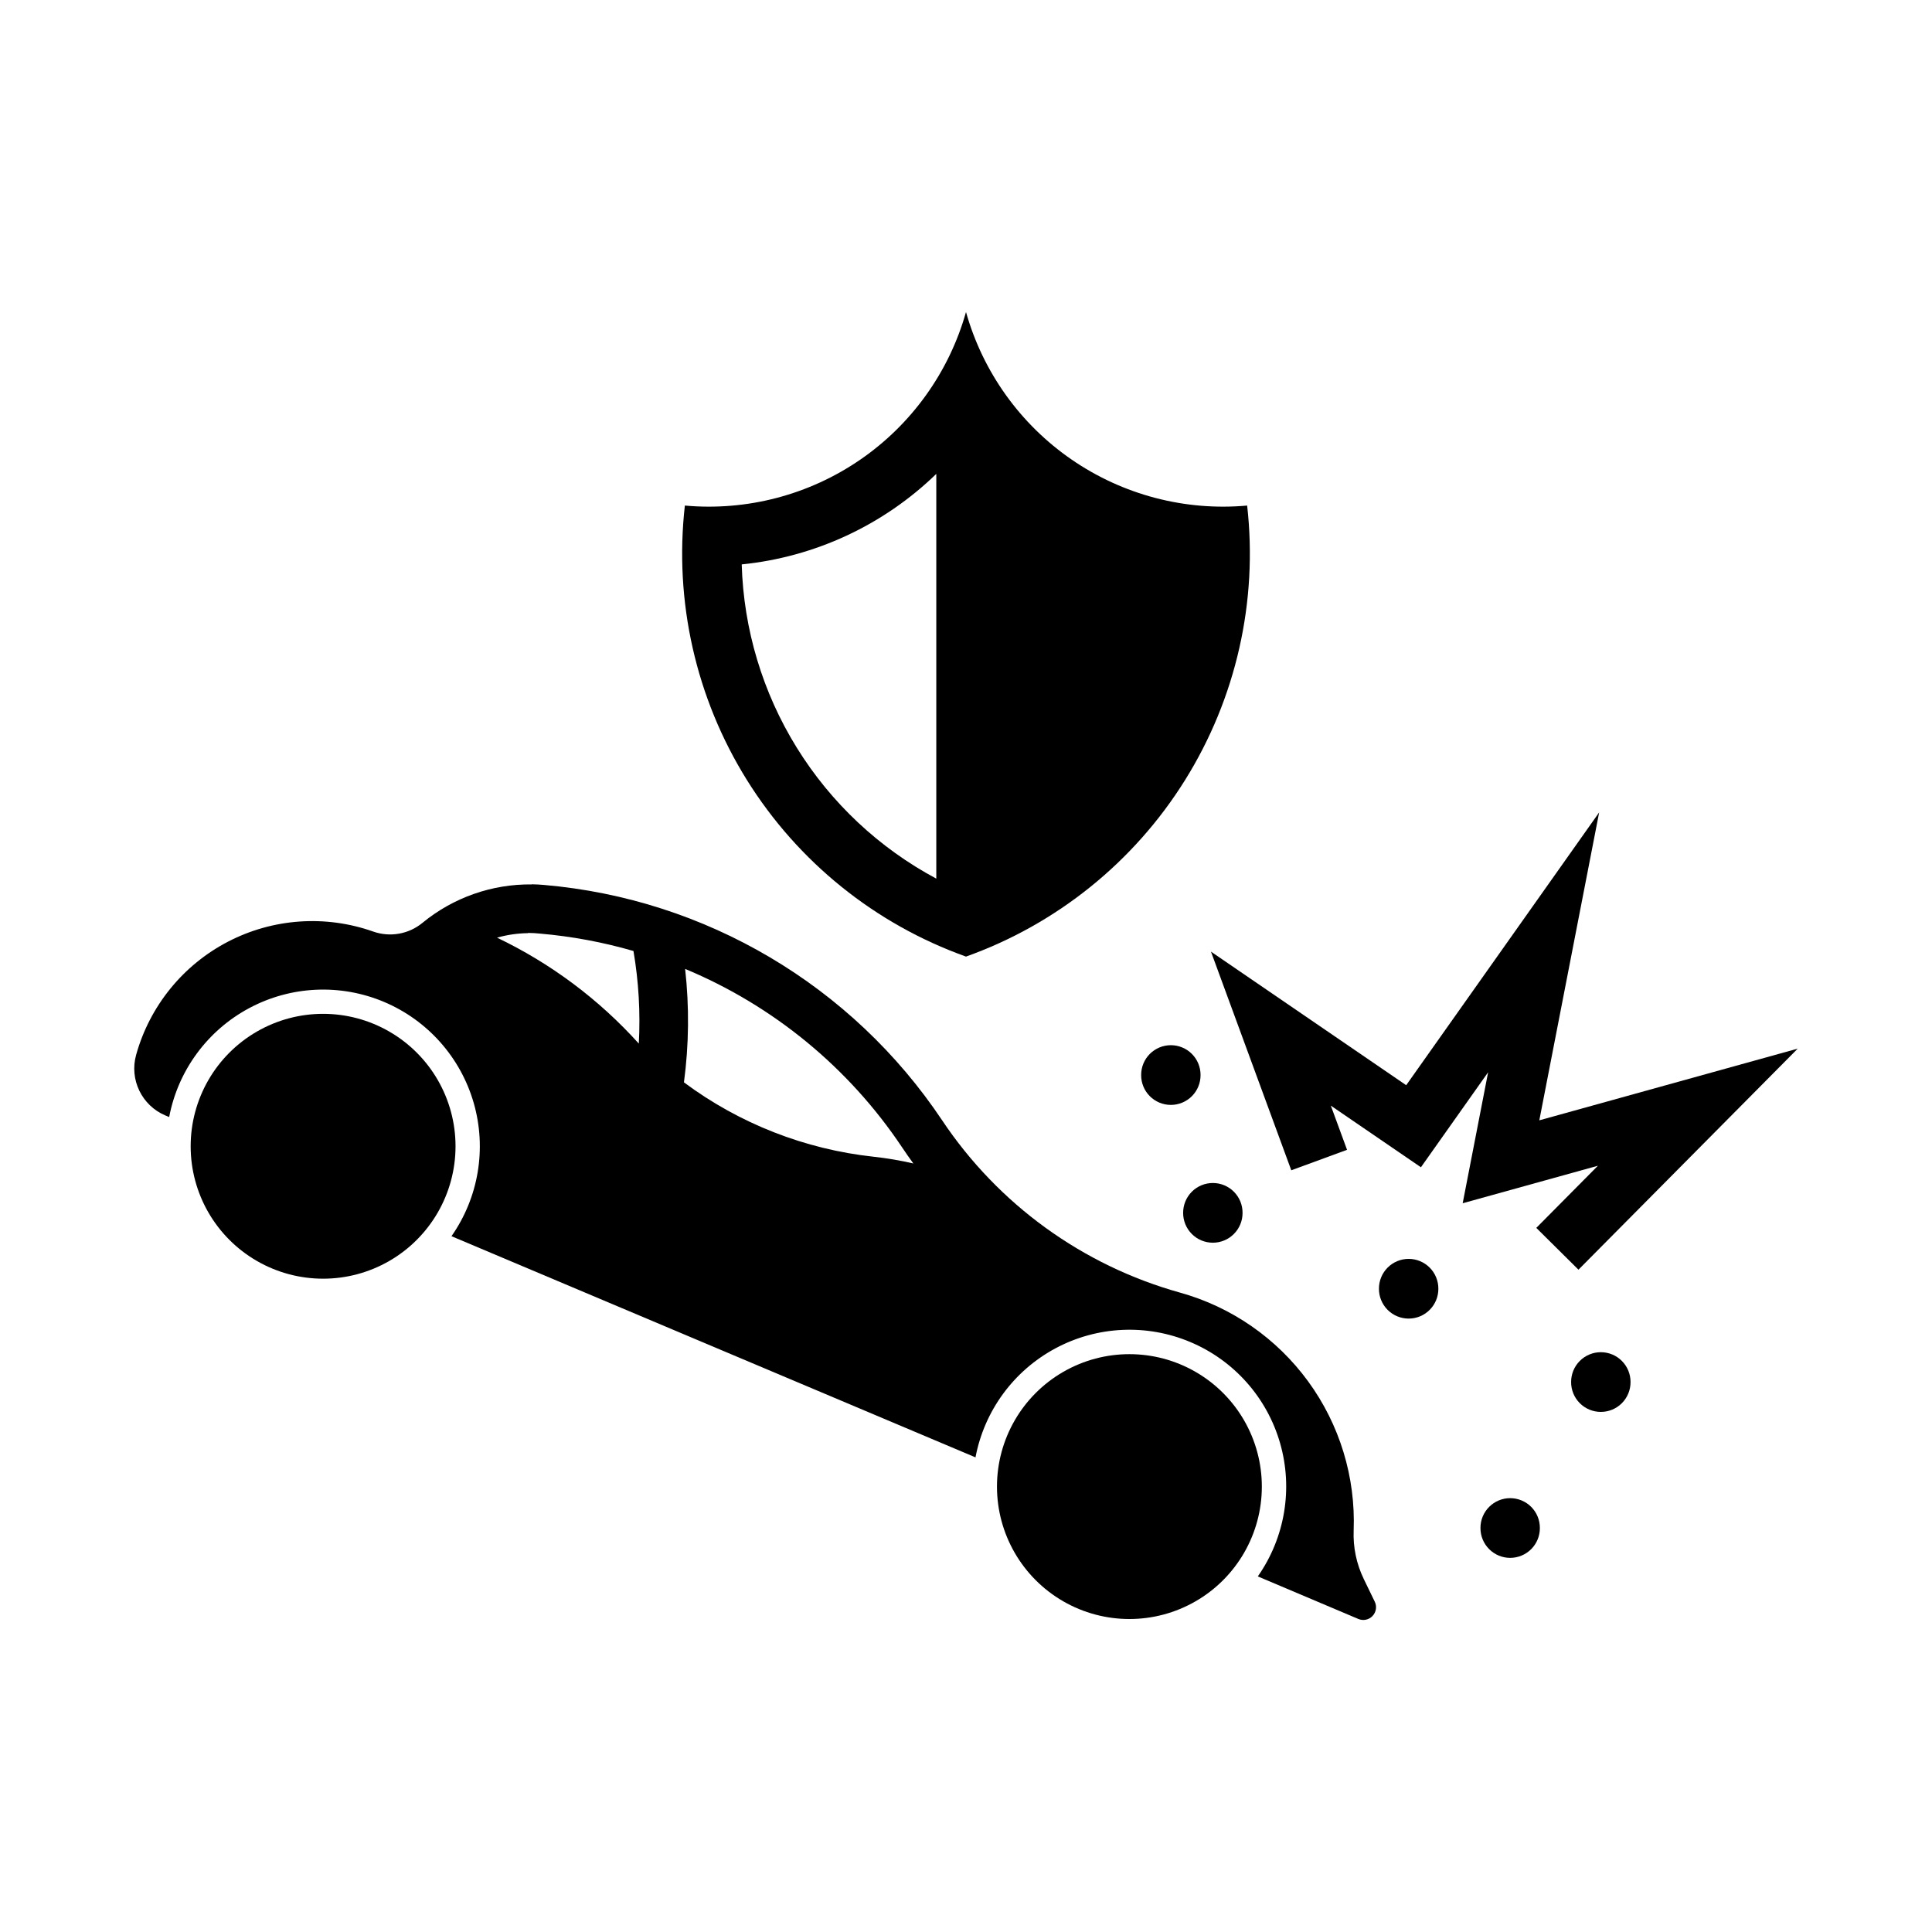
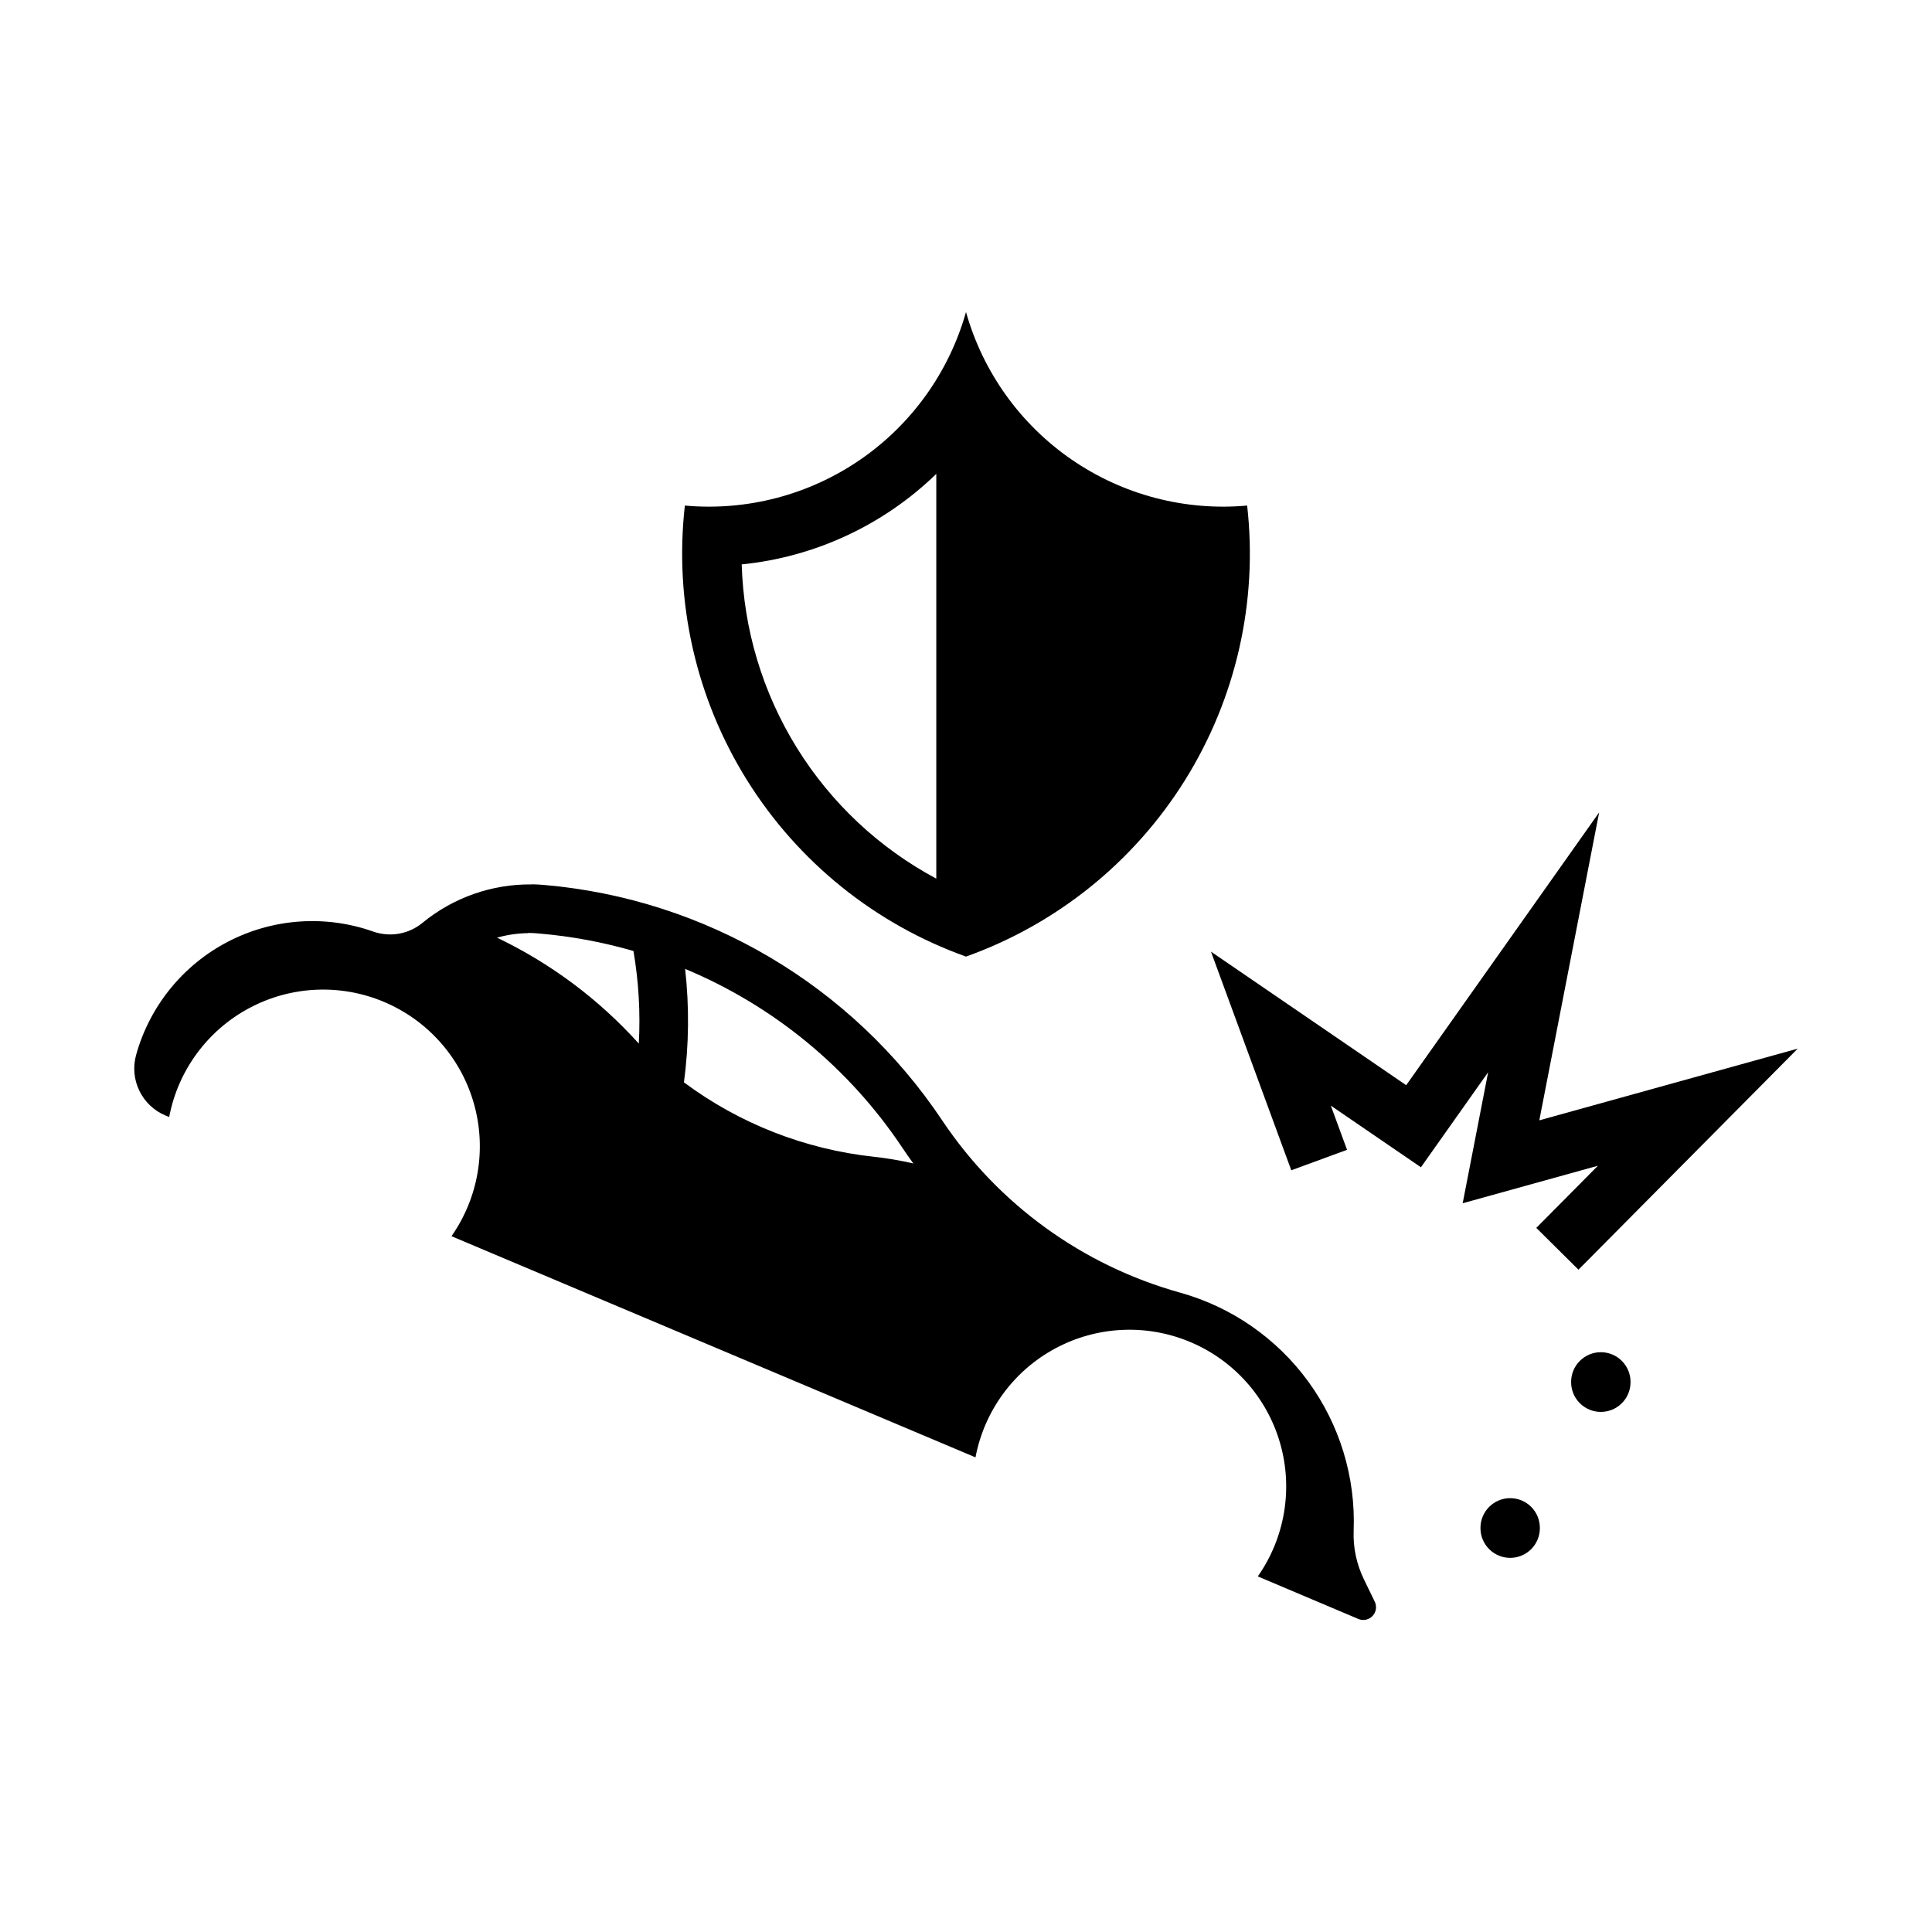
<svg xmlns="http://www.w3.org/2000/svg" fill="#000000" width="800px" height="800px" version="1.1" viewBox="144 144 512 512">
  <g>
    <path d="m552.08 548.94c0.012-2.098-0.812-4.109-2.289-5.594-1.477-1.484-3.488-2.32-5.582-2.32s-4.102 0.836-5.578 2.32c-1.477 1.484-2.305 3.496-2.293 5.594-0.012 2.094 0.816 4.106 2.293 5.59 1.477 1.484 3.484 2.32 5.578 2.32s4.106-0.836 5.582-2.32c1.477-1.484 2.301-3.496 2.289-5.59z" />
    <path d="m576.11 510.26c0.008-2.098-0.816-4.109-2.293-5.594-1.477-1.484-3.484-2.32-5.582-2.32-2.094 0-4.102 0.836-5.578 2.32-1.48 1.484-2.305 3.496-2.293 5.594-0.012 2.094 0.812 4.106 2.293 5.594 1.477 1.484 3.484 2.316 5.578 2.316 2.098 0 4.106-0.832 5.582-2.316 1.477-1.488 2.301-3.5 2.293-5.594z" />
-     <path d="m462.16 428.9c0.012-2.094-0.812-4.106-2.289-5.594-1.48-1.484-3.488-2.32-5.582-2.32s-4.106 0.836-5.582 2.32c-1.477 1.488-2.301 3.5-2.289 5.594-0.012 2.098 0.812 4.109 2.289 5.594 1.477 1.484 3.488 2.32 5.582 2.32s4.102-0.836 5.582-2.32c1.477-1.484 2.301-3.496 2.289-5.594z" />
-     <path d="m473.29 465.42c0.012-2.098-0.812-4.109-2.293-5.594-1.477-1.484-3.484-2.32-5.578-2.32-2.098 0-4.106 0.836-5.582 2.32-1.477 1.484-2.301 3.496-2.293 5.594-0.008 2.094 0.816 4.106 2.293 5.59 1.477 1.488 3.484 2.32 5.582 2.32 2.094 0 4.102-0.832 5.578-2.32 1.48-1.484 2.305-3.496 2.293-5.59z" />
-     <path d="m525.18 485.53c0.012-2.094-0.816-4.109-2.293-5.594-1.477-1.484-3.484-2.32-5.578-2.32-2.098 0-4.106 0.836-5.582 2.32-1.477 1.484-2.301 3.5-2.293 5.594-0.008 2.094 0.816 4.106 2.293 5.59 1.477 1.488 3.484 2.32 5.582 2.32 2.094 0 4.102-0.832 5.578-2.32 1.477-1.484 2.305-3.496 2.293-5.59z" />
-     <path d="m264.72 447.77c0-12.535-6.691-24.121-17.551-30.391-10.855-6.269-24.234-6.269-35.094 0-10.859 6.269-17.547 17.855-17.547 30.391 0 12.539 6.688 24.125 17.547 30.395s24.238 6.269 35.094 0c10.859-6.269 17.551-17.855 17.551-30.395z" />
-     <path d="m478.4 537.96c0-12.535-6.688-24.121-17.547-30.391-10.859-6.269-24.238-6.269-35.098 0-10.855 6.269-17.547 17.855-17.547 30.391 0 12.539 6.691 24.125 17.547 30.395 10.859 6.269 24.238 6.269 35.098 0s17.547-17.855 17.547-30.395z" />
    <path d="m284.93 378.38c-10.551-0.125-20.812 3.481-28.965 10.18-3.652 3.008-8.609 3.883-13.07 2.309-12.656-4.473-26.602-3.492-38.508 2.703-11.906 6.195-20.711 17.055-24.312 29.984-1.82 6.539 1.5 13.41 7.75 16.051l1.008 0.418c2.34-12.324 10.129-22.93 21.188-28.852 11.059-5.926 24.203-6.531 35.762-1.652 11.555 4.879 20.289 14.719 23.758 26.777 3.469 12.055 1.305 25.031-5.894 35.309l138.87 58.609c2.332-12.332 10.113-22.949 21.172-28.883 11.062-5.938 24.211-6.551 35.773-1.672 11.566 4.875 20.305 14.719 23.773 26.781 3.473 12.062 1.301 25.047-5.902 35.324l26.66 11.285c1.293 0.535 2.785 0.219 3.746-0.797 0.965-1.02 1.199-2.523 0.59-3.785l-2.922-6.027c-1.93-3.992-2.848-8.395-2.672-12.824 0.543-14.16-3.707-28.086-12.059-39.531-8.355-11.445-20.324-19.738-33.977-23.535-25.785-7.188-48.137-23.379-63.008-45.633-23.867-35.742-62.684-58.699-105.5-62.395-1.094-0.098-2.191-0.16-3.289-0.176zm-0.977 12.855c1.059 0.008 2.117 0.066 3.168 0.18 8.383 0.723 16.676 2.266 24.754 4.609 1.383 8.102 1.859 16.332 1.418 24.539-10.566-11.727-23.336-21.266-37.574-28.074 2.68-0.758 5.453-1.16 8.238-1.195zm41.605 9.531c23.41 9.754 43.418 26.207 57.504 47.293 0.965 1.445 1.957 2.871 2.984 4.273-3.469-0.805-6.981-1.398-10.52-1.785-18.215-1.973-35.574-8.777-50.273-19.711 1.328-9.973 1.434-20.074 0.312-30.074z" />
    <path d="m562.31 480.48 58.109-58.582-68.484 19 15.859-81.605-51.137 72.297-51.738-35.395 21.285 57.945 14.777-5.426-4.301-11.711 23.879 16.336 17.812-25.184-6.746 34.719 35.84-9.941-16.332 16.469z" />
-     <path d="m400 226.69c-4.481 15.902-14.383 29.734-27.988 39.102-13.609 9.367-30.066 13.68-46.516 12.188-2.875 25.406 2.922 51.039 16.445 72.734 13.527 21.695 33.984 38.188 58.059 46.793 24.074-8.605 44.535-25.098 58.062-46.793 13.523-21.695 19.32-47.328 16.445-72.734-16.453 1.492-32.91-2.82-46.516-12.188-13.609-9.367-23.512-23.199-27.992-39.102zm-7.871 42.895v107.26c-15.168-8.109-27.922-20.082-36.977-34.703-9.059-14.621-14.09-31.375-14.59-48.57 19.398-1.953 37.57-10.406 51.566-23.984z" />
+     <path d="m400 226.69c-4.481 15.902-14.383 29.734-27.988 39.102-13.609 9.367-30.066 13.68-46.516 12.188-2.875 25.406 2.922 51.039 16.445 72.734 13.527 21.695 33.984 38.188 58.059 46.793 24.074-8.605 44.535-25.098 58.062-46.793 13.523-21.695 19.32-47.328 16.445-72.734-16.453 1.492-32.91-2.82-46.516-12.188-13.609-9.367-23.512-23.199-27.992-39.102m-7.871 42.895v107.26c-15.168-8.109-27.922-20.082-36.977-34.703-9.059-14.621-14.09-31.375-14.59-48.57 19.398-1.953 37.57-10.406 51.566-23.984z" />
  </g>
</svg>